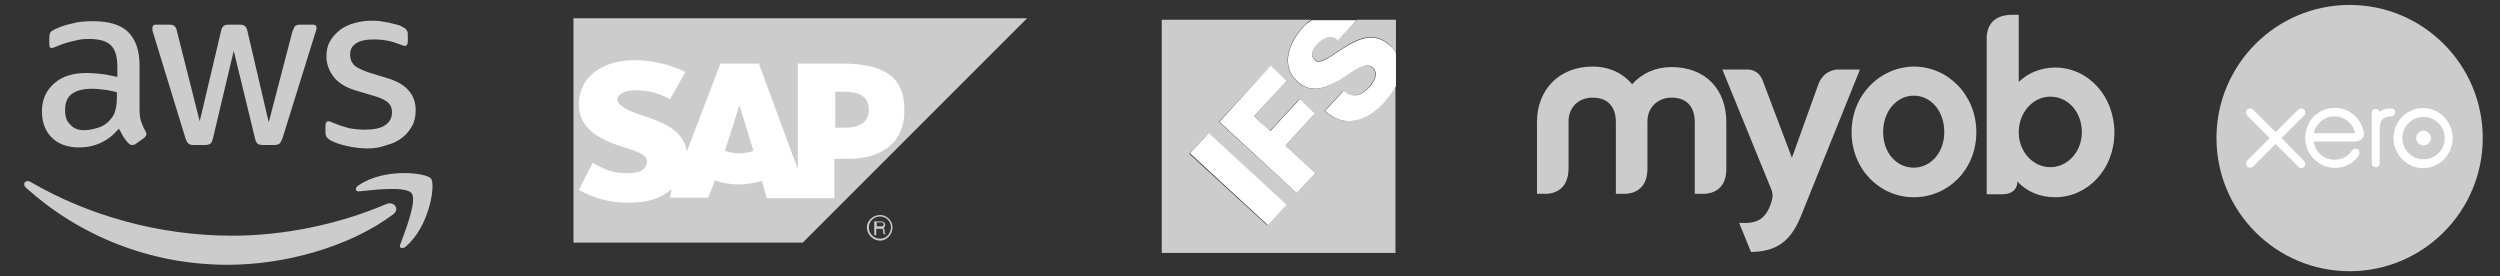
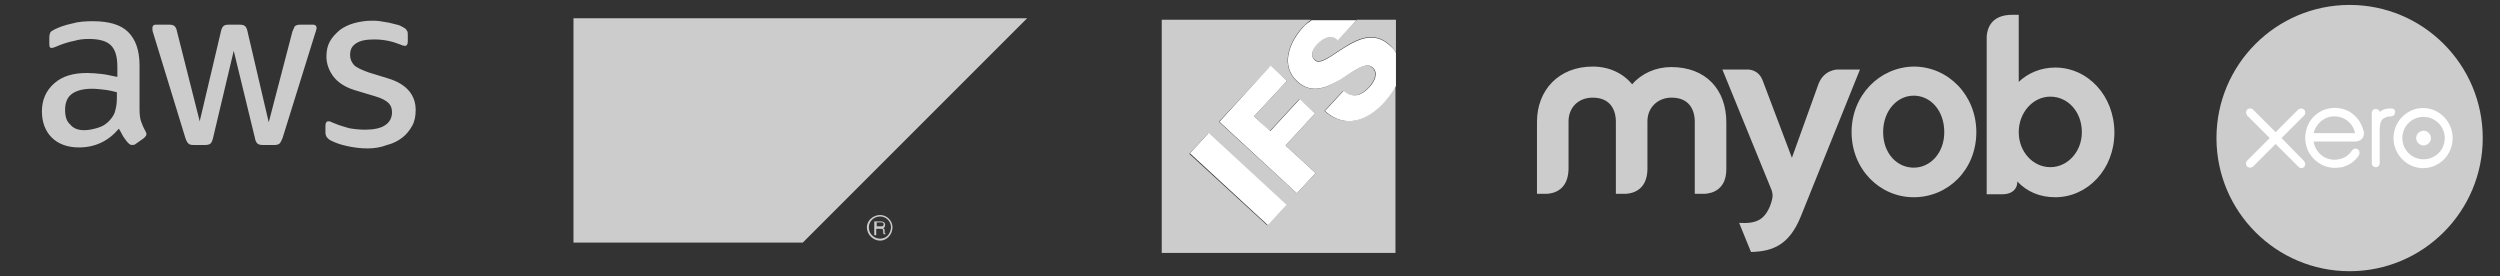
<svg xmlns="http://www.w3.org/2000/svg" id="Layer_1" x="0px" y="0px" viewBox="0 0 507 56" style="enable-background:new 0 0 507 56;" xml:space="preserve">
  <rect x="0" y="0" width="507" height="56" fill="#333333" stroke="none" />
  <style type="text/css"> .st0{fill:#CCCCCC;} .st1{fill:#FFFFFF;} .st2{fill:none;} </style>
  <g id="XMLID_11_">
    <path id="XMLID_15_" class="st0" d="M28.3,22.2c0,1,0.1,1.8,0.3,2.4c0.2,0.6,0.5,1.3,0.9,2c0.1,0.2,0.2,0.4,0.2,0.6 c0,0.3-0.2,0.5-0.5,0.8l-1.7,1.2c-0.2,0.2-0.5,0.2-0.7,0.2c-0.3,0-0.5-0.1-0.8-0.4c-0.4-0.4-0.7-0.9-1-1.3c-0.3-0.5-0.5-1-0.9-1.6 c-2.1,2.5-4.8,3.8-8.1,3.8c-2.3,0-4.2-0.7-5.5-2c-1.3-1.3-2-3.1-2-5.3c0-2.3,0.8-4.2,2.5-5.7s3.9-2.1,6.7-2.1 c0.9,0,1.9,0.1,2.9,0.2c1,0.1,2.1,0.4,3.2,0.6v-2c0-2.1-0.4-3.5-1.3-4.4c-0.9-0.9-2.4-1.3-4.5-1.3c-1,0-2,0.1-3,0.4 c-1,0.2-2,0.5-3,0.9c-0.4,0.2-0.8,0.3-1,0.4c-0.2,0.1-0.3,0.1-0.4,0.1C10.2,9.8,10,9.6,10,9V7.6c0-0.4,0.1-0.8,0.2-1 c0.1-0.2,0.4-0.4,0.8-0.6c1-0.5,2.1-0.9,3.5-1.2c1.3-0.4,2.8-0.5,4.3-0.5c3.3,0,5.7,0.7,7.2,2.2c1.5,1.5,2.3,3.7,2.3,6.8L28.3,22.2 L28.3,22.2z M17.1,26.4c0.9,0,1.8-0.2,2.8-0.5s1.9-0.9,2.6-1.8c0.4-0.5,0.8-1.1,0.9-1.8c0.2-0.7,0.3-1.5,0.3-2.4v-1.2 c-0.8-0.2-1.6-0.4-2.5-0.5c-0.9-0.1-1.7-0.2-2.6-0.2c-1.8,0-3.2,0.4-4.1,1.1c-0.9,0.7-1.3,1.8-1.3,3.2c0,1.3,0.3,2.3,1,2.9 C14.9,26.1,15.9,26.4,17.1,26.4z M39.2,29.4c-0.5,0-0.8-0.1-1-0.3c-0.2-0.2-0.4-0.5-0.6-1.1L31.1,6.8c-0.2-0.5-0.2-0.9-0.2-1.1 c0-0.4,0.2-0.7,0.7-0.7h2.7c0.5,0,0.9,0.1,1.1,0.3c0.2,0.2,0.4,0.5,0.5,1.1l4.6,18.2l4.3-18.2c0.1-0.5,0.3-0.9,0.5-1.1 C45.5,5.1,45.9,5,46.4,5h2.2c0.5,0,0.9,0.1,1.1,0.3c0.2,0.2,0.4,0.5,0.5,1.1l4.3,18.4l4.8-18.4c0.2-0.5,0.4-0.9,0.5-1.1 C60.1,5.1,60.4,5,60.9,5h2.6c0.4,0,0.7,0.2,0.7,0.7c0,0.1,0,0.3-0.1,0.4c0,0.2-0.1,0.4-0.2,0.7l-6.6,21.2c-0.2,0.5-0.4,0.9-0.6,1.1 c-0.2,0.2-0.6,0.3-1,0.3h-2.4c-0.5,0-0.9-0.1-1.1-0.3c-0.2-0.2-0.4-0.5-0.5-1.1l-4.3-17.7L43.2,28c-0.1,0.5-0.3,0.9-0.5,1.1 c-0.2,0.2-0.6,0.3-1.1,0.3H39.2z M74.5,30.1c-1.4,0-2.9-0.2-4.2-0.5c-1.4-0.3-2.4-0.7-3.2-1.1c-0.4-0.2-0.7-0.5-0.9-0.8 c-0.1-0.2-0.2-0.5-0.2-0.8v-1.4c0-0.6,0.2-0.9,0.6-0.9c0.2,0,0.3,0,0.5,0.1s0.4,0.2,0.7,0.3c0.9,0.4,2,0.7,3,1 c1.1,0.2,2.2,0.3,3.3,0.3c1.7,0,3.1-0.3,4-0.9c0.9-0.6,1.4-1.5,1.4-2.6c0-0.8-0.2-1.4-0.7-1.9c-0.5-0.5-1.4-1-2.8-1.4l-4-1.2 c-2-0.6-3.5-1.6-4.4-2.8c-0.9-1.2-1.4-2.6-1.4-4c0-1.2,0.2-2.2,0.7-3.1c0.5-0.9,1.2-1.6,2-2.3c0.8-0.6,1.8-1.1,2.9-1.4 c1.1-0.3,2.3-0.5,3.5-0.5c0.6,0,1.2,0,1.8,0.1c0.6,0.1,1.2,0.2,1.8,0.3c0.5,0.1,1.1,0.3,1.6,0.4s0.9,0.3,1.2,0.5 c0.4,0.2,0.7,0.4,0.8,0.7c0.2,0.2,0.2,0.5,0.2,0.9v1.3c0,0.6-0.2,0.9-0.6,0.9c-0.2,0-0.6-0.1-1-0.3C79.6,8.4,77.9,8,75.9,8 c-1.6,0-2.8,0.2-3.7,0.8S71,10.1,71,11.2c0,0.8,0.3,1.4,0.8,2c0.5,0.5,1.6,1,3,1.5l3.9,1.2c2,0.6,3.4,1.5,4.3,2.6 c0.9,1.1,1.3,2.4,1.3,3.8c0,1.2-0.2,2.3-0.7,3.2c-0.5,0.9-1.2,1.8-2,2.4c-0.9,0.7-1.9,1.2-3.1,1.5C77.2,29.9,75.9,30.1,74.5,30.1z" />
-     <path id="XMLID_12_" class="st0" d="M79.7,43.5c-9,6.7-22.2,10.2-33.5,10.2c-15.8,0-30.1-5.9-40.9-15.6c-0.9-0.8-0.1-1.8,0.9-1.2 c11.7,6.8,26,10.9,40.9,10.9c10,0,21.1-2.1,31.2-6.4C79.9,40.7,81.2,42.4,79.7,43.5z M83.5,39.2c-1.2-1.5-7.6-0.7-10.6-0.4 c-0.9,0.1-1-0.7-0.2-1.2c5.2-3.6,13.7-2.6,14.7-1.4c1,1.2-0.3,9.7-5.1,13.8c-0.7,0.6-1.5,0.3-1.1-0.5 C82.2,46.8,84.6,40.7,83.5,39.2z" />
  </g>
  <path id="XMLID_17_" class="st0" d="M116.3,49.2h46.5l45.5-45.5h-92V49.2" />
-   <path id="XMLID_20_" class="st1" d="M170.9,12.9h-9.1l0,21.4l-7.9-21.4h-7.8l-6.8,17.8c-0.7-4.5-5.4-6.1-9.1-7.3 c-2.4-0.8-5-1.9-5-3.2c0-1,1.4-2,4.1-1.9c1.8,0.1,3.4,0.2,6.6,1.8l3.1-5.5c-2.9-1.5-6.9-2.4-10.3-2.4h0c-3.9,0-7.1,1.2-9.1,3.3 c-1.4,1.4-2.1,3.3-2.2,5.3c-0.1,2.8,1,4.7,3.1,6.3c1.8,1.3,4.1,2.2,6.2,2.8c2.5,0.8,4.6,1.5,4.5,2.9c0,0.5-0.2,1-0.6,1.4 c-0.6,0.6-1.6,0.9-2.9,0.9c-2.6,0.1-4.5-0.3-7.5-2.1l-2.8,5.5c3,1.7,6.2,2.6,9.9,2.6l0.8,0c3.2-0.1,5.8-0.8,7.8-2.5 c0.1-0.1,0.2-0.2,0.3-0.3l-0.3,1.8l7.7,0l1.4-3.5c1.4,0.5,3.1,0.8,4.8,0.8c1.7,0,3.3-0.3,4.7-0.7l1,3.5l13.7,0l0-8h2.9 c7.1,0,11.3-3.6,11.3-9.6C183.6,15.8,179.5,12.9,170.9,12.9z M149.9,31.1c-1,0-2-0.2-2.9-0.5l2.9-9.1h0.1l2.8,9.1 C151.9,30.9,151,31.1,149.9,31.1L149.9,31.1z M171.4,25.9h-2v-7.3h2c2.7,0,4.8,0.9,4.8,3.6C176.2,25,174,25.9,171.4,25.9" />
  <path id="XMLID_10_" class="st2" d="M116.3,3.8h93v45.5h-93V3.8z" />
  <path id="XMLID_25_" class="st0" d="M271.3,8.1c-1.4-1.4-3.1-0.5-4.2,0.8c-0.8,0.9-1.5,2.3-0.5,3.2c1.2,1.1,3.5-1,6.3-2.7 c2.7-1.7,5.9-3,8.8-0.4c0.6,0.5,1,1.1,1.4,1.6V4h-7.9c0,0,0,0,0,0L271.3,8.1z" />
  <path id="XMLID_31_" class="st0" d="M280.6,20.8c-3.3,3.6-7.9,5.4-12,1.7l3.8-4.1c1.9,1.6,3.6,1,5.2-0.7c1.1-1.2,1.9-2.9,0.7-4 c-1.4-1.3-3.7,0.7-6.5,2.4c-2.7,1.7-5.9,3.1-8.8,0.4c-3.4-3.2-1.6-7.9,1.1-10.9c0.6-0.6,1.2-1.2,1.8-1.6h-30.3v47.3H283V17.4 C282.4,18.6,281.6,19.8,280.6,20.8z M257,45.7l-15.8-14.5l3.8-4.1l15.8,14.5L257,45.7z M263,39.2l-15.8-14.5l10.5-11.3l3.3,3 l-6.7,7.2l3.2,3l6-6.5l3.2,2.9l-6,6.5l6.1,5.6L263,39.2z" />
  <rect id="XMLID_21_" x="240.3" y="33.6" transform="matrix(-0.735 -0.678 0.678 -0.735 410.969 233.283)" class="st1" width="21.5" height="5.6" />
  <polygon id="XMLID_19_" class="st1" points="266.7,23 263.6,20.1 257.6,26.6 254.3,23.6 261,16.4 257.7,13.3 247.3,24.7 263,39.2 266.8,35.1 260.7,29.5 " />
  <path id="XMLID_18_" class="st1" d="M264.2,5.6c-2.7,3-4.6,7.7-1.1,10.9c2.9,2.7,6.1,1.2,8.8-0.4c2.7-1.7,5.1-3.7,6.5-2.4 c1.2,1.1,0.4,2.8-0.7,4c-1.6,1.7-3.3,2.3-5.2,0.7l-3.8,4.1c4.1,3.7,8.6,2,12-1.7c1-1.1,1.8-2.2,2.4-3.4v-6.7 c-0.3-0.6-0.8-1.1-1.4-1.6c-2.9-2.6-6-1.3-8.8,0.4c-2.8,1.7-5.1,3.8-6.3,2.7c-1-1-0.3-2.3,0.5-3.2c1.2-1.3,2.9-2.2,4.2-0.8l3.8-4.1 c0,0,0,0,0,0H266C265.4,4.5,264.7,5,264.2,5.6z" />
  <g id="XMLID_32_">
    <path id="XMLID_36_" class="st0" d="M178.5,48.8c1.3,0,2.5-1.2,2.5-2.7c0-1.4-1.2-2.5-2.5-2.5c-1.4,0-2.7,1.1-2.7,2.5 C175.8,47.6,177.1,48.8,178.5,48.8z M178.5,48.4c-1.3,0-2.3-1-2.3-2.3c0-1.2,1-2.2,2.3-2.2c1.2,0,2.2,1,2.2,2.2 C180.6,47.5,179.7,48.4,178.5,48.4z" />
    <path id="XMLID_33_" class="st0" d="M177.8,46.4h0.9c0.4,0,0.4,0.2,0.4,0.4c0,0.1,0,0.5,0.1,0.7h0.4v-0.1c-0.1-0.1-0.2-0.1-0.2-0.2 v-0.4c0-0.4-0.1-0.4-0.3-0.5c0.2-0.1,0.4-0.3,0.4-0.7c0-0.5-0.4-0.7-0.9-0.7h-1.3v2.8h0.4V46.4z M177.8,45.1h0.9 c0.2,0,0.5,0,0.5,0.4c0,0.4-0.3,0.4-0.6,0.4h-0.8V45.1z" />
  </g>
  <path id="XMLID_41_" class="st0" d="M368.8,17l-5.4,15l-5.9-15.6c-0.9-2.5-3.2-2.3-3.2-2.3h-5l10,24.5c0,0,0,0,0-0.1 c0,0,0,0.1,0,0.1c0,0,0,0.1,0,0.1l0-0.1c0.3,1,0.2,1.5-0.1,2.5l-0.2,0.6c-1.2,2.9-2.8,3.7-6.3,3.5v0l2.4,5.9 c4.5-0.1,7.8-1.5,10.1-7.2l12-29.8l0,0h-4.5c0,0,0,0,0,0C372.4,14.1,369.9,14.2,368.8,17 M381.9,26.8c0-4.3,2.8-7.4,6.2-7.4 c3.4,0,6.2,3,6.2,7.4c0,4.2-2.8,7.2-6.2,7.2C384.7,34,381.9,31.1,381.9,26.8 M375.5,26.8c0,7.5,5.7,13.2,12.6,13.2 c7,0,12.7-5.6,12.7-13.2c0-7.5-5.7-13.3-12.7-13.3C381.2,13.6,375.5,19.3,375.5,26.8 M331,17.1c-1.8-2.2-4.6-3.6-8-3.6 c-6.9,0-11.3,4.8-11.3,11.2v14.6h2.1c1.4-0.1,4.2-0.8,4.3-5v-9.7c0-2.8,2-4.8,4.9-4.8c4.2,0,4.7,3.4,4.7,4.8v14.7h2.1 c1.4-0.1,4.2-0.8,4.3-4.9v-9.8c0-2.8,2.1-4.8,4.9-4.8c4.2,0,4.7,3.4,4.7,4.8v14.7h2.1c1.4-0.1,4.3-0.8,4.3-5v-9.5 c0-6.6-4.1-11.2-11.2-11.2C335.8,13.6,332.9,14.9,331,17.1 M409.4,26.8c0-4,2.9-7.2,6.4-7.2c3.6,0,6.4,3.1,6.4,7.2 c0,4-2.9,7.1-6.4,7.1C412.3,33.9,409.4,30.8,409.4,26.8 M408.1,3L408.1,3c-4.4,0-5.1,2.9-5.2,4.4v32h3.1c2.5,0,3.1-1.5,3.1-2.4v-0.1 v-0.1c2,2.1,4.6,3.2,7.7,3.2c6.6,0,12-5.7,12-13.1c0-7.5-5.4-13.2-12-13.2c-2.9,0-5.5,1.1-7.4,2.9V3L408.1,3L408.1,3z" />
  <path id="XMLID_48_" class="st0" d="M476.5,55c14.9,0,27-12.1,27-27c0-14.9-12.1-27-27-27c-14.9,0-27,12.1-27,27 C449.5,42.9,461.6,55,476.5,55" />
  <path id="XMLID_51_" class="st1" d="M462.7,28l4.6-4.6c0.2-0.2,0.2-0.4,0.2-0.6c0-0.5-0.4-0.8-0.8-0.8c-0.2,0-0.4,0.1-0.6,0.2 l-4.6,4.6l-4.6-4.6c-0.2-0.2-0.4-0.2-0.6-0.2c-0.5,0-0.8,0.4-0.8,0.8c0,0.2,0.1,0.4,0.2,0.6l4.6,4.6l-4.6,4.6 c-0.2,0.2-0.2,0.4-0.2,0.6c0,0.5,0.4,0.8,0.8,0.8c0.2,0,0.4-0.1,0.6-0.2l4.6-4.6l4.6,4.6c0.2,0.2,0.4,0.3,0.6,0.3 c0.5,0,0.8-0.4,0.8-0.8c0-0.2-0.1-0.4-0.2-0.6L462.7,28L462.7,28z M490,28c0,0.8,0.7,1.5,1.5,1.5c0.8,0,1.5-0.7,1.5-1.5 c0-0.8-0.7-1.5-1.5-1.5S490,27.2,490,28L490,28z M487.2,28c0-2.4,1.9-4.3,4.3-4.3c2.4,0,4.3,2,4.3,4.3c0,2.4-1.9,4.3-4.3,4.3 C489.1,32.3,487.2,30.4,487.2,28L487.2,28z M485.4,28c0,3.3,2.7,6.1,6,6.1c3.3,0,6-2.7,6-6.1c0-3.3-2.7-6.1-6-6.1 C488.2,21.9,485.4,24.6,485.4,28L485.4,28z M485,22h-0.3c-0.8,0-1.5,0.2-2.1,0.7c-0.1-0.4-0.4-0.6-0.8-0.6c-0.5,0-0.8,0.4-0.8,0.8 l0,10.2c0,0.5,0.4,0.8,0.8,0.8c0.5,0,0.8-0.4,0.8-0.8v-6.3c0-2.1,0.2-2.9,2-3.2c0.2,0,0.3,0,0.3,0c0.5,0,0.8-0.4,0.8-0.8 C485.8,22.4,485.5,22,485,22L485,22z M469.2,27C469.2,27,469.2,26.9,469.2,27c0.5-2,2.2-3.4,4.2-3.4c2.1,0,3.8,1.4,4.2,3.4L469.2,27 L469.2,27z M479.4,26.8c-0.4-1.7-1.3-3.1-2.7-4c-2-1.3-4.8-1.2-6.7,0.2c-1.6,1.1-2.5,3-2.5,5c0,0.5,0.1,1,0.2,1.5 c0.6,2.4,2.7,4.2,5.1,4.5c0.7,0.1,1.4,0,2.2-0.1c0.6-0.2,1.2-0.4,1.8-0.8c0.6-0.4,1.1-0.9,1.5-1.5c0,0,0,0,0,0 c0.3-0.4,0.3-1-0.1-1.3c-0.3-0.2-0.8-0.3-1.2,0.2c-0.1,0.1-0.2,0.3-0.3,0.4c-0.3,0.4-0.7,0.7-1.2,1c-0.6,0.3-1.3,0.5-2,0.5 c-2.4,0-3.7-1.7-4.1-2.9c-0.1-0.2-0.1-0.5-0.2-0.7l0-0.1h8.6C478.9,28.6,479.5,27.8,479.4,26.8L479.4,26.8z" />
</svg>